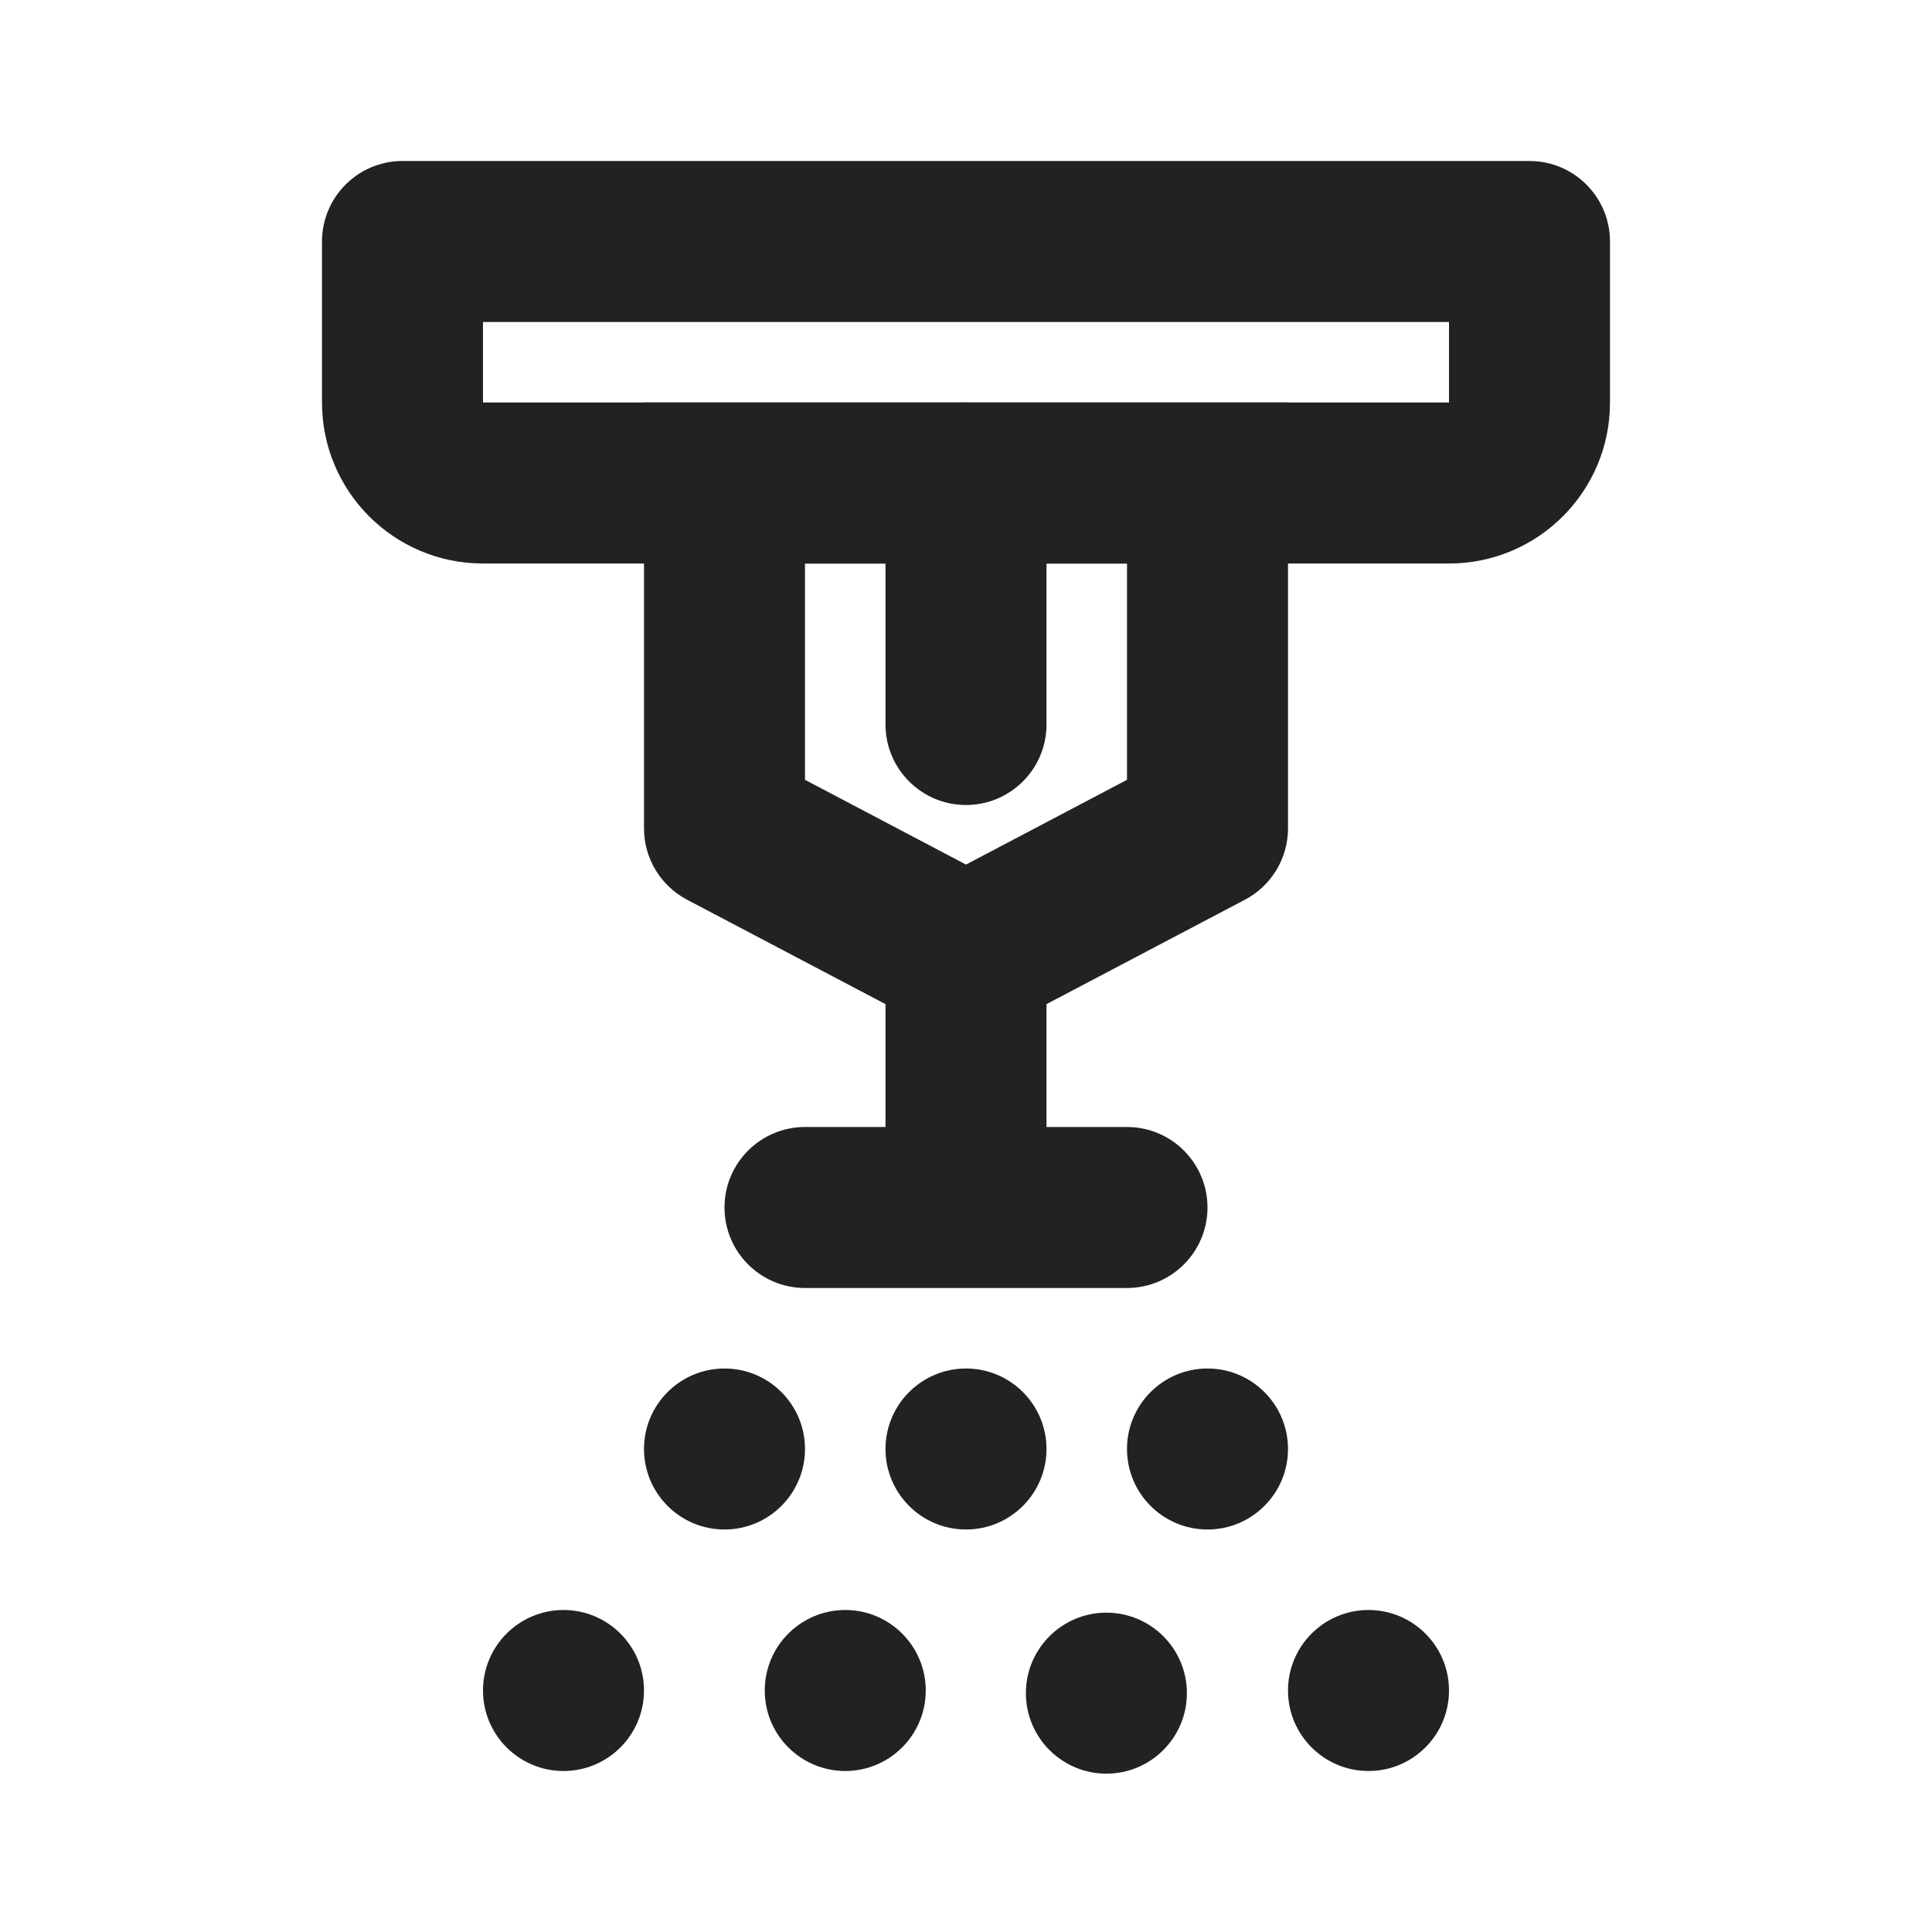
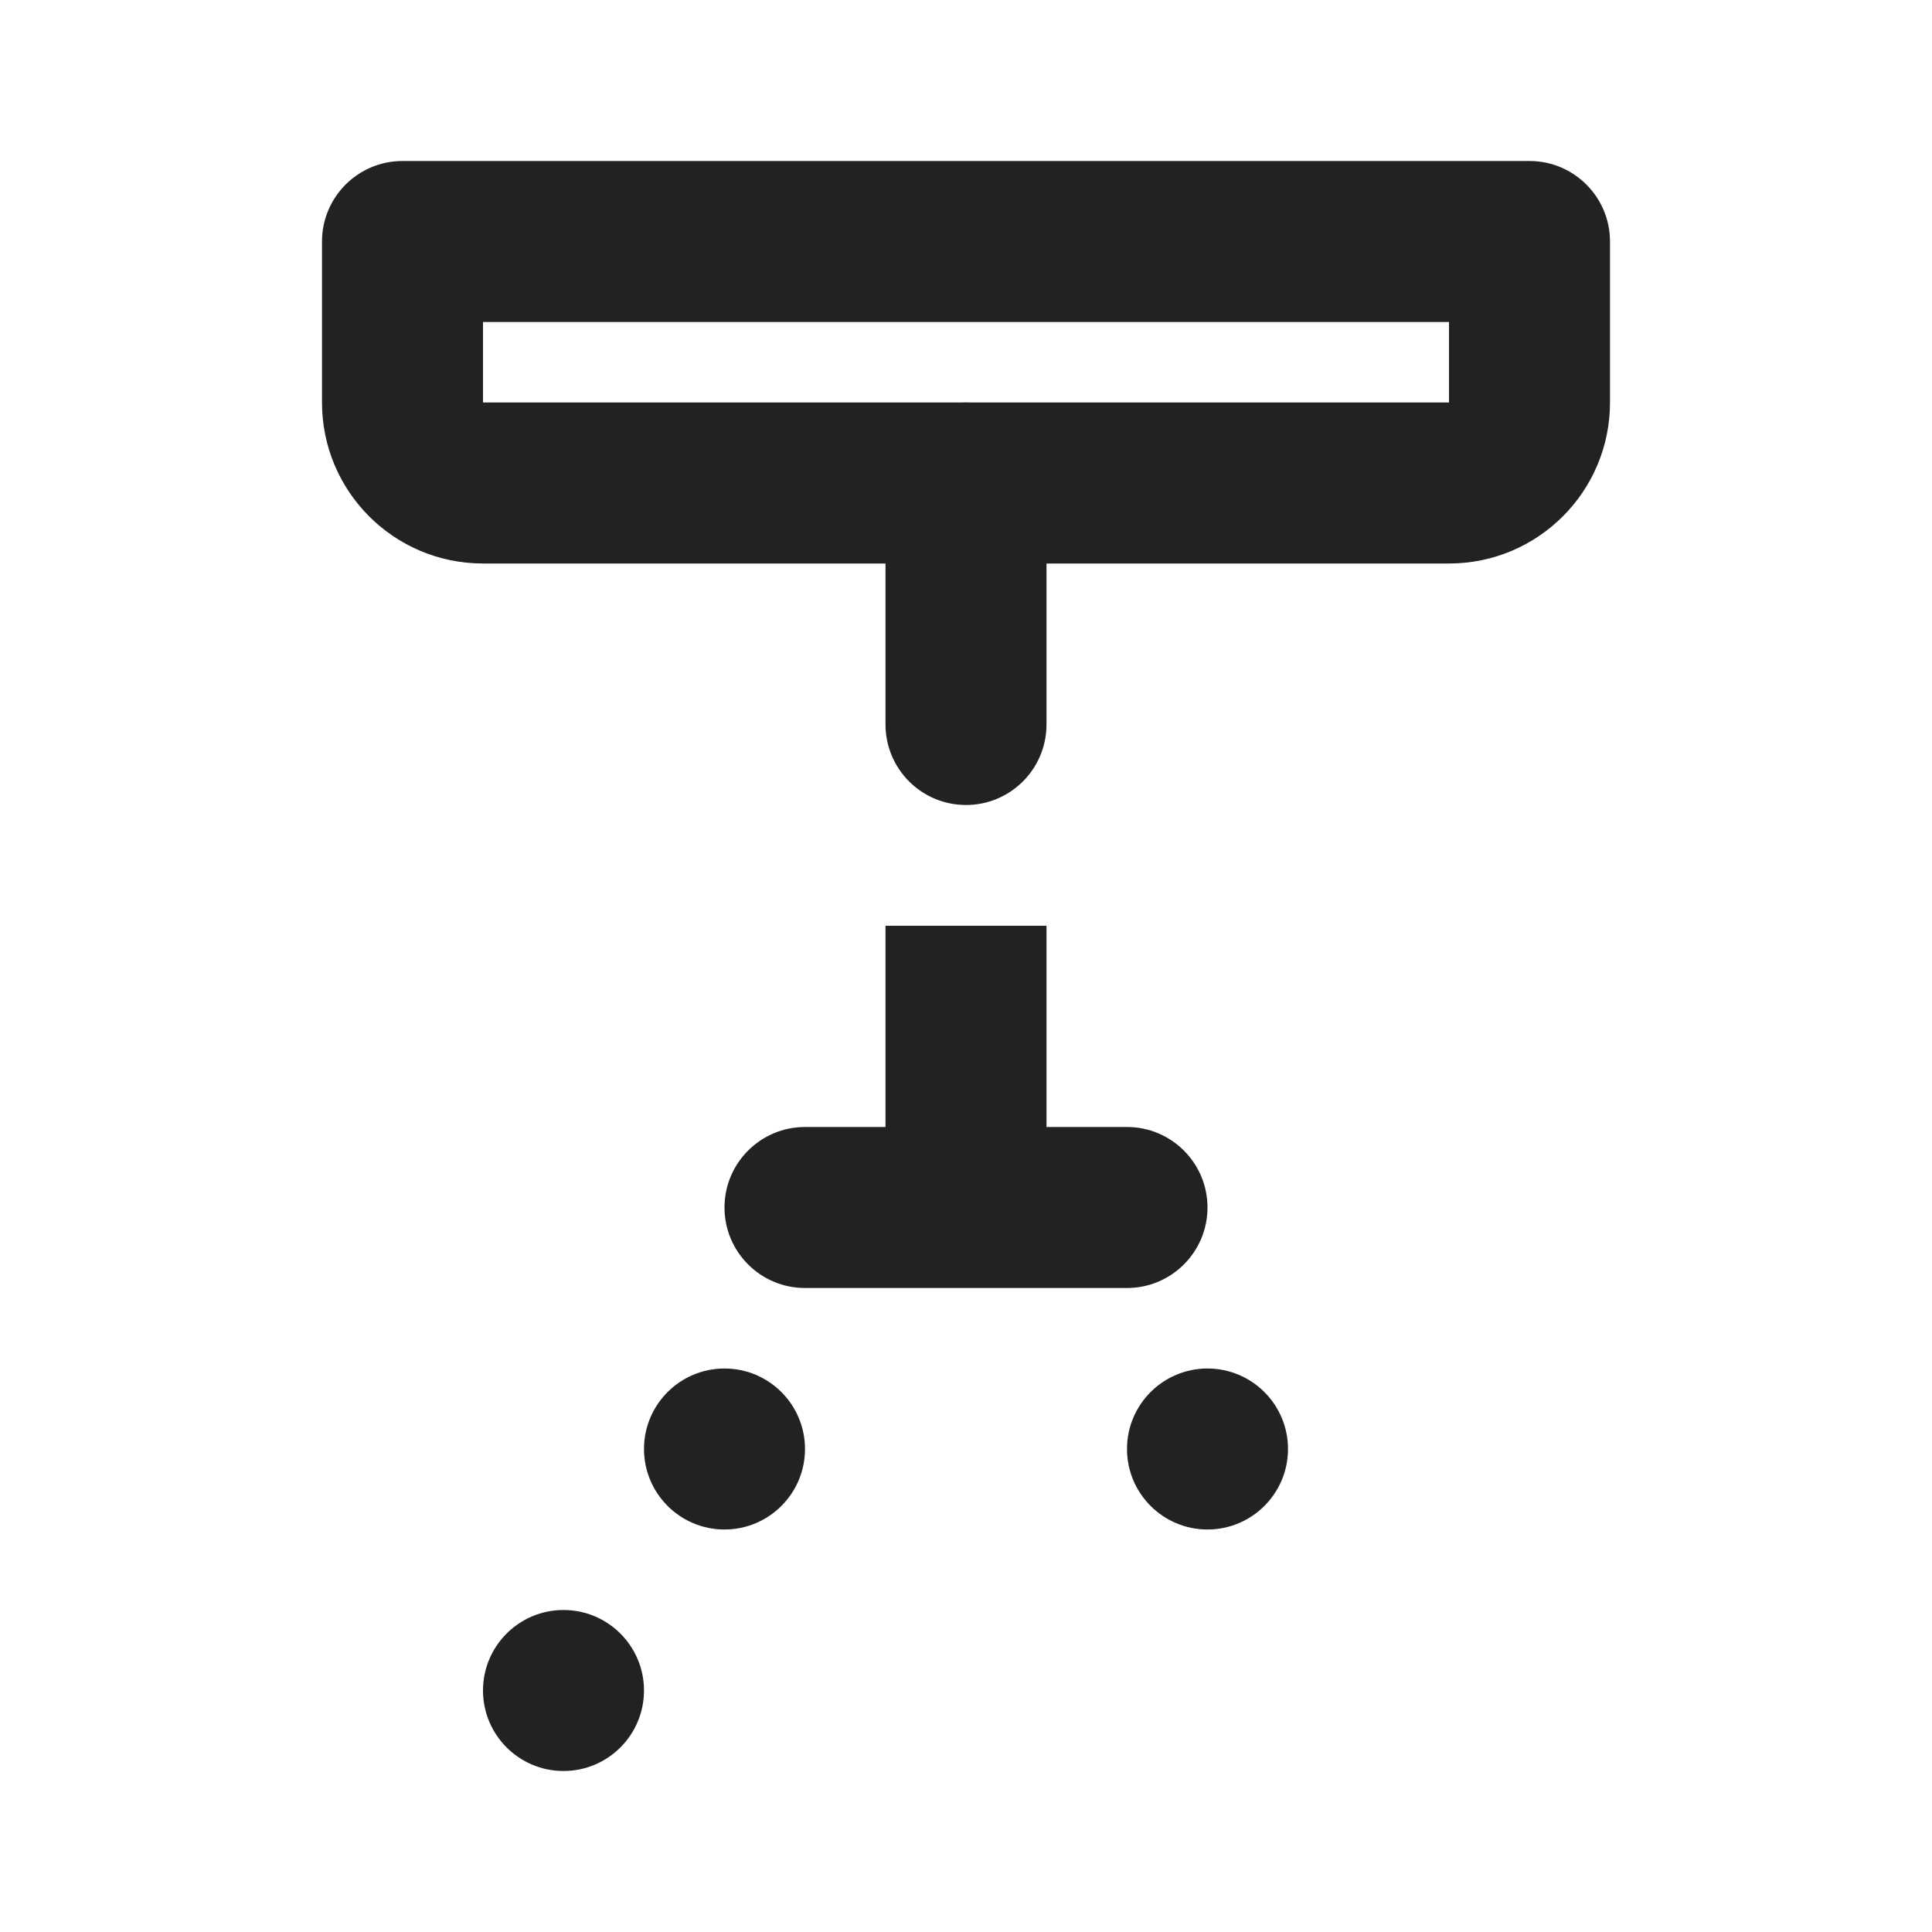
<svg xmlns="http://www.w3.org/2000/svg" width="24" height="24" viewBox="0 0 24 24" fill="none">
  <path fill-rule="evenodd" clip-rule="evenodd" d="M6 4V5H18V4H6ZM5 2C4.448 2 4 2.448 4 3V5C4 6.105 4.895 7 6 7H18C19.105 7 20 6.105 20 5V3C20 2.448 19.552 2 19 2H5Z" fill="#222222" />
-   <path fill-rule="evenodd" clip-rule="evenodd" d="M14 7H10V9.687L12 10.74L14 9.687V7ZM12 13L8.534 11.176C8.206 11.003 8 10.662 8 10.291V5H16V10.291C16 10.662 15.794 11.003 15.466 11.176L12 13Z" fill="#222222" />
  <path fill-rule="evenodd" clip-rule="evenodd" d="M11 15V11.5H13V15H11Z" fill="#222222" />
  <path fill-rule="evenodd" clip-rule="evenodd" d="M9 15C9 14.448 9.448 14 10 14H14C14.552 14 15 14.448 15 15C15 15.552 14.552 16 14 16H10C9.448 16 9 15.552 9 15Z" fill="#222222" />
-   <path d="M13 18C13 18.552 12.552 19 12 19C11.448 19 11 18.552 11 18C11 17.448 11.448 17 12 17C12.552 17 13 17.448 13 18Z" fill="#222222" />
-   <path d="M11.5 21C11.5 21.552 11.052 22 10.5 22C9.948 22 9.5 21.552 9.5 21C9.5 20.448 9.948 20 10.5 20C11.052 20 11.5 20.448 11.5 21Z" fill="#222222" />
  <path d="M16 18C16 18.552 15.552 19 15 19C14.448 19 14 18.552 14 18C14 17.448 14.448 17 15 17C15.552 17 16 17.448 16 18Z" fill="#222222" />
-   <path d="M14.744 21.033C14.744 21.585 14.296 22.033 13.744 22.033C13.192 22.033 12.744 21.585 12.744 21.033C12.744 20.481 13.192 20.033 13.744 20.033C14.296 20.033 14.744 20.481 14.744 21.033Z" fill="#222222" />
-   <path d="M18 21C18 21.552 17.552 22 17 22C16.448 22 16 21.552 16 21C16 20.448 16.448 20 17 20C17.552 20 18 20.448 18 21Z" fill="#222222" />
  <path d="M10 18C10 18.552 9.552 19 9 19C8.448 19 8 18.552 8 18C8 17.448 8.448 17 9 17C9.552 17 10 17.448 10 18Z" fill="#222222" />
  <path d="M8 21C8 21.552 7.552 22 7 22C6.448 22 6 21.552 6 21C6 20.448 6.448 20 7 20C7.552 20 8 20.448 8 21Z" fill="#222222" />
  <path fill-rule="evenodd" clip-rule="evenodd" d="M12 5C12.552 5 13 5.448 13 6V9C13 9.552 12.552 10 12 10C11.448 10 11 9.552 11 9V6C11 5.448 11.448 5 12 5Z" fill="#222222" />
</svg>